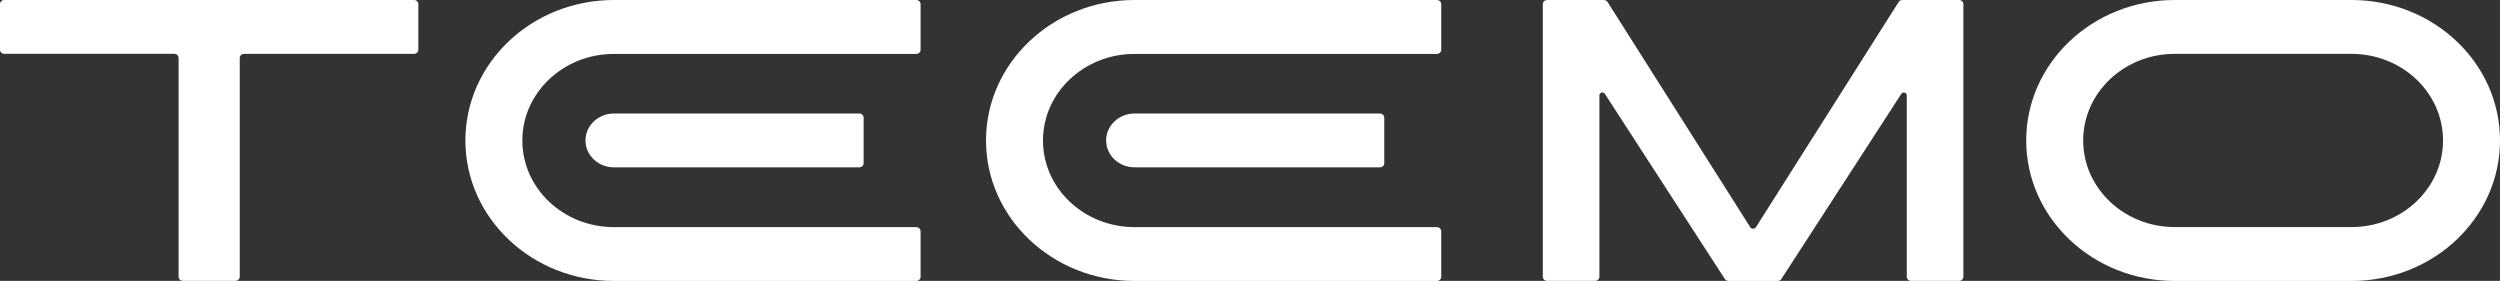
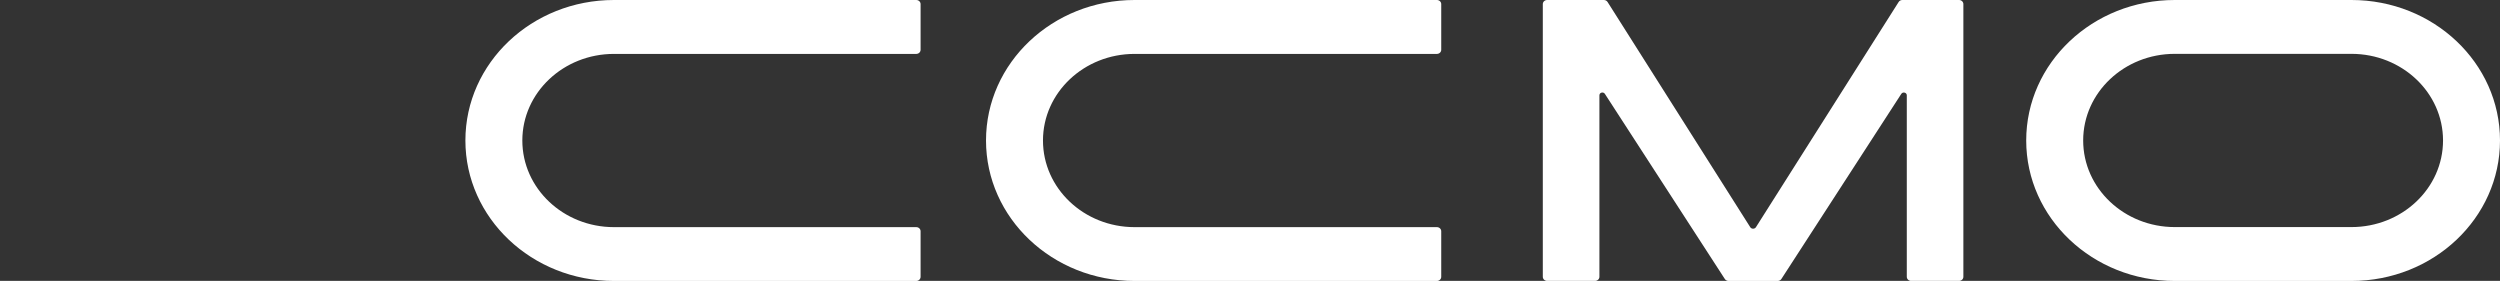
<svg xmlns="http://www.w3.org/2000/svg" width="89" height="10" viewBox="0 0 89 10" fill="none">
  <rect x="0" y="0" width="89" height="10" fill="#333333" stroke="none" />
  <path d="M32.773 1.77V0.146C32.773 0.065 32.704 0 32.619 0H21.857C18.936 0 16.568 2.239 16.568 5.001C16.568 7.762 18.936 10.002 21.857 10.002H32.619C32.704 10.002 32.773 9.936 32.773 9.855V8.232C32.773 8.151 32.704 8.086 32.619 8.086H21.857C20.056 8.086 18.595 6.705 18.595 5.002C18.595 3.3 20.056 1.919 21.857 1.919H32.619C32.704 1.919 32.773 1.854 32.773 1.773V1.77Z" fill="white" />
-   <path d="M21.856 4.041C21.297 4.041 20.843 4.471 20.843 4.999C20.843 5.528 21.297 5.957 21.856 5.957H30.591C30.676 5.957 30.745 5.892 30.745 5.811V4.188C30.745 4.107 30.676 4.041 30.591 4.041H21.856Z" fill="white" />
  <path d="M69.742 0H67.724C67.67 0 67.619 0.026 67.591 0.072L62.512 8.087C62.466 8.16 62.354 8.16 62.308 8.087L57.23 0.072C57.202 0.026 57.151 0 57.097 0H55.079C54.993 0 54.924 0.065 54.924 0.146V9.854C54.924 9.935 54.993 10 55.079 10H56.784C56.87 10 56.939 9.935 56.939 9.854V3.393C56.939 3.292 57.078 3.255 57.134 3.342L61.404 9.932C61.432 9.975 61.483 10.002 61.535 10.002H63.285C63.339 10.002 63.389 9.975 63.417 9.932L67.686 3.342C67.742 3.256 67.882 3.293 67.882 3.393V9.854C67.882 9.935 67.951 10 68.036 10H69.742C69.827 10 69.896 9.935 69.896 9.854V0.146C69.896 0.065 69.827 0 69.742 0Z" fill="white" />
  <path d="M51.308 1.77V0.146C51.308 0.065 51.239 0 51.153 0H40.391C37.47 0 35.102 2.239 35.102 5.001C35.102 7.762 37.47 10.002 40.391 10.002H51.153C51.239 10.002 51.308 9.936 51.308 9.855V8.232C51.308 8.151 51.239 8.086 51.153 8.086H40.391C38.59 8.086 37.13 6.705 37.13 5.002C37.13 3.3 38.59 1.919 40.391 1.919H51.153C51.239 1.919 51.308 1.854 51.308 1.773V1.77Z" fill="white" />
-   <path d="M40.391 4.041C39.832 4.041 39.378 4.471 39.378 4.999C39.378 5.528 39.832 5.957 40.391 5.957H49.126C49.211 5.957 49.28 5.892 49.28 5.811V4.188C49.28 4.107 49.211 4.041 49.126 4.041H40.391Z" fill="white" />
-   <path d="M14.74 0H0.155C0.069 0 0 0.065 0 0.146V1.77C0 1.85 0.069 1.916 0.155 1.916H6.203C6.289 1.916 6.358 1.981 6.358 2.062V9.852C6.358 9.933 6.427 9.998 6.513 9.998H8.381C8.466 9.998 8.535 9.933 8.535 9.852V2.063C8.535 1.983 8.604 1.917 8.69 1.917H14.739C14.824 1.917 14.893 1.852 14.893 1.771V0.146C14.895 0.065 14.826 0 14.74 0Z" fill="white" />
  <path d="M83.711 0H77.422C74.501 0 72.133 2.239 72.133 5.001C72.133 7.762 74.501 10.002 77.422 10.002H81.754H83.711C86.632 10.002 89 7.762 89 5.001C89 2.239 86.632 0 83.711 0ZM83.711 8.084H77.422C75.621 8.084 74.161 6.703 74.161 5.001C74.161 3.298 75.621 1.917 77.422 1.917H83.711C85.512 1.917 86.972 3.298 86.972 5.001C86.972 6.703 85.512 8.084 83.711 8.084Z" fill="white" />
</svg>